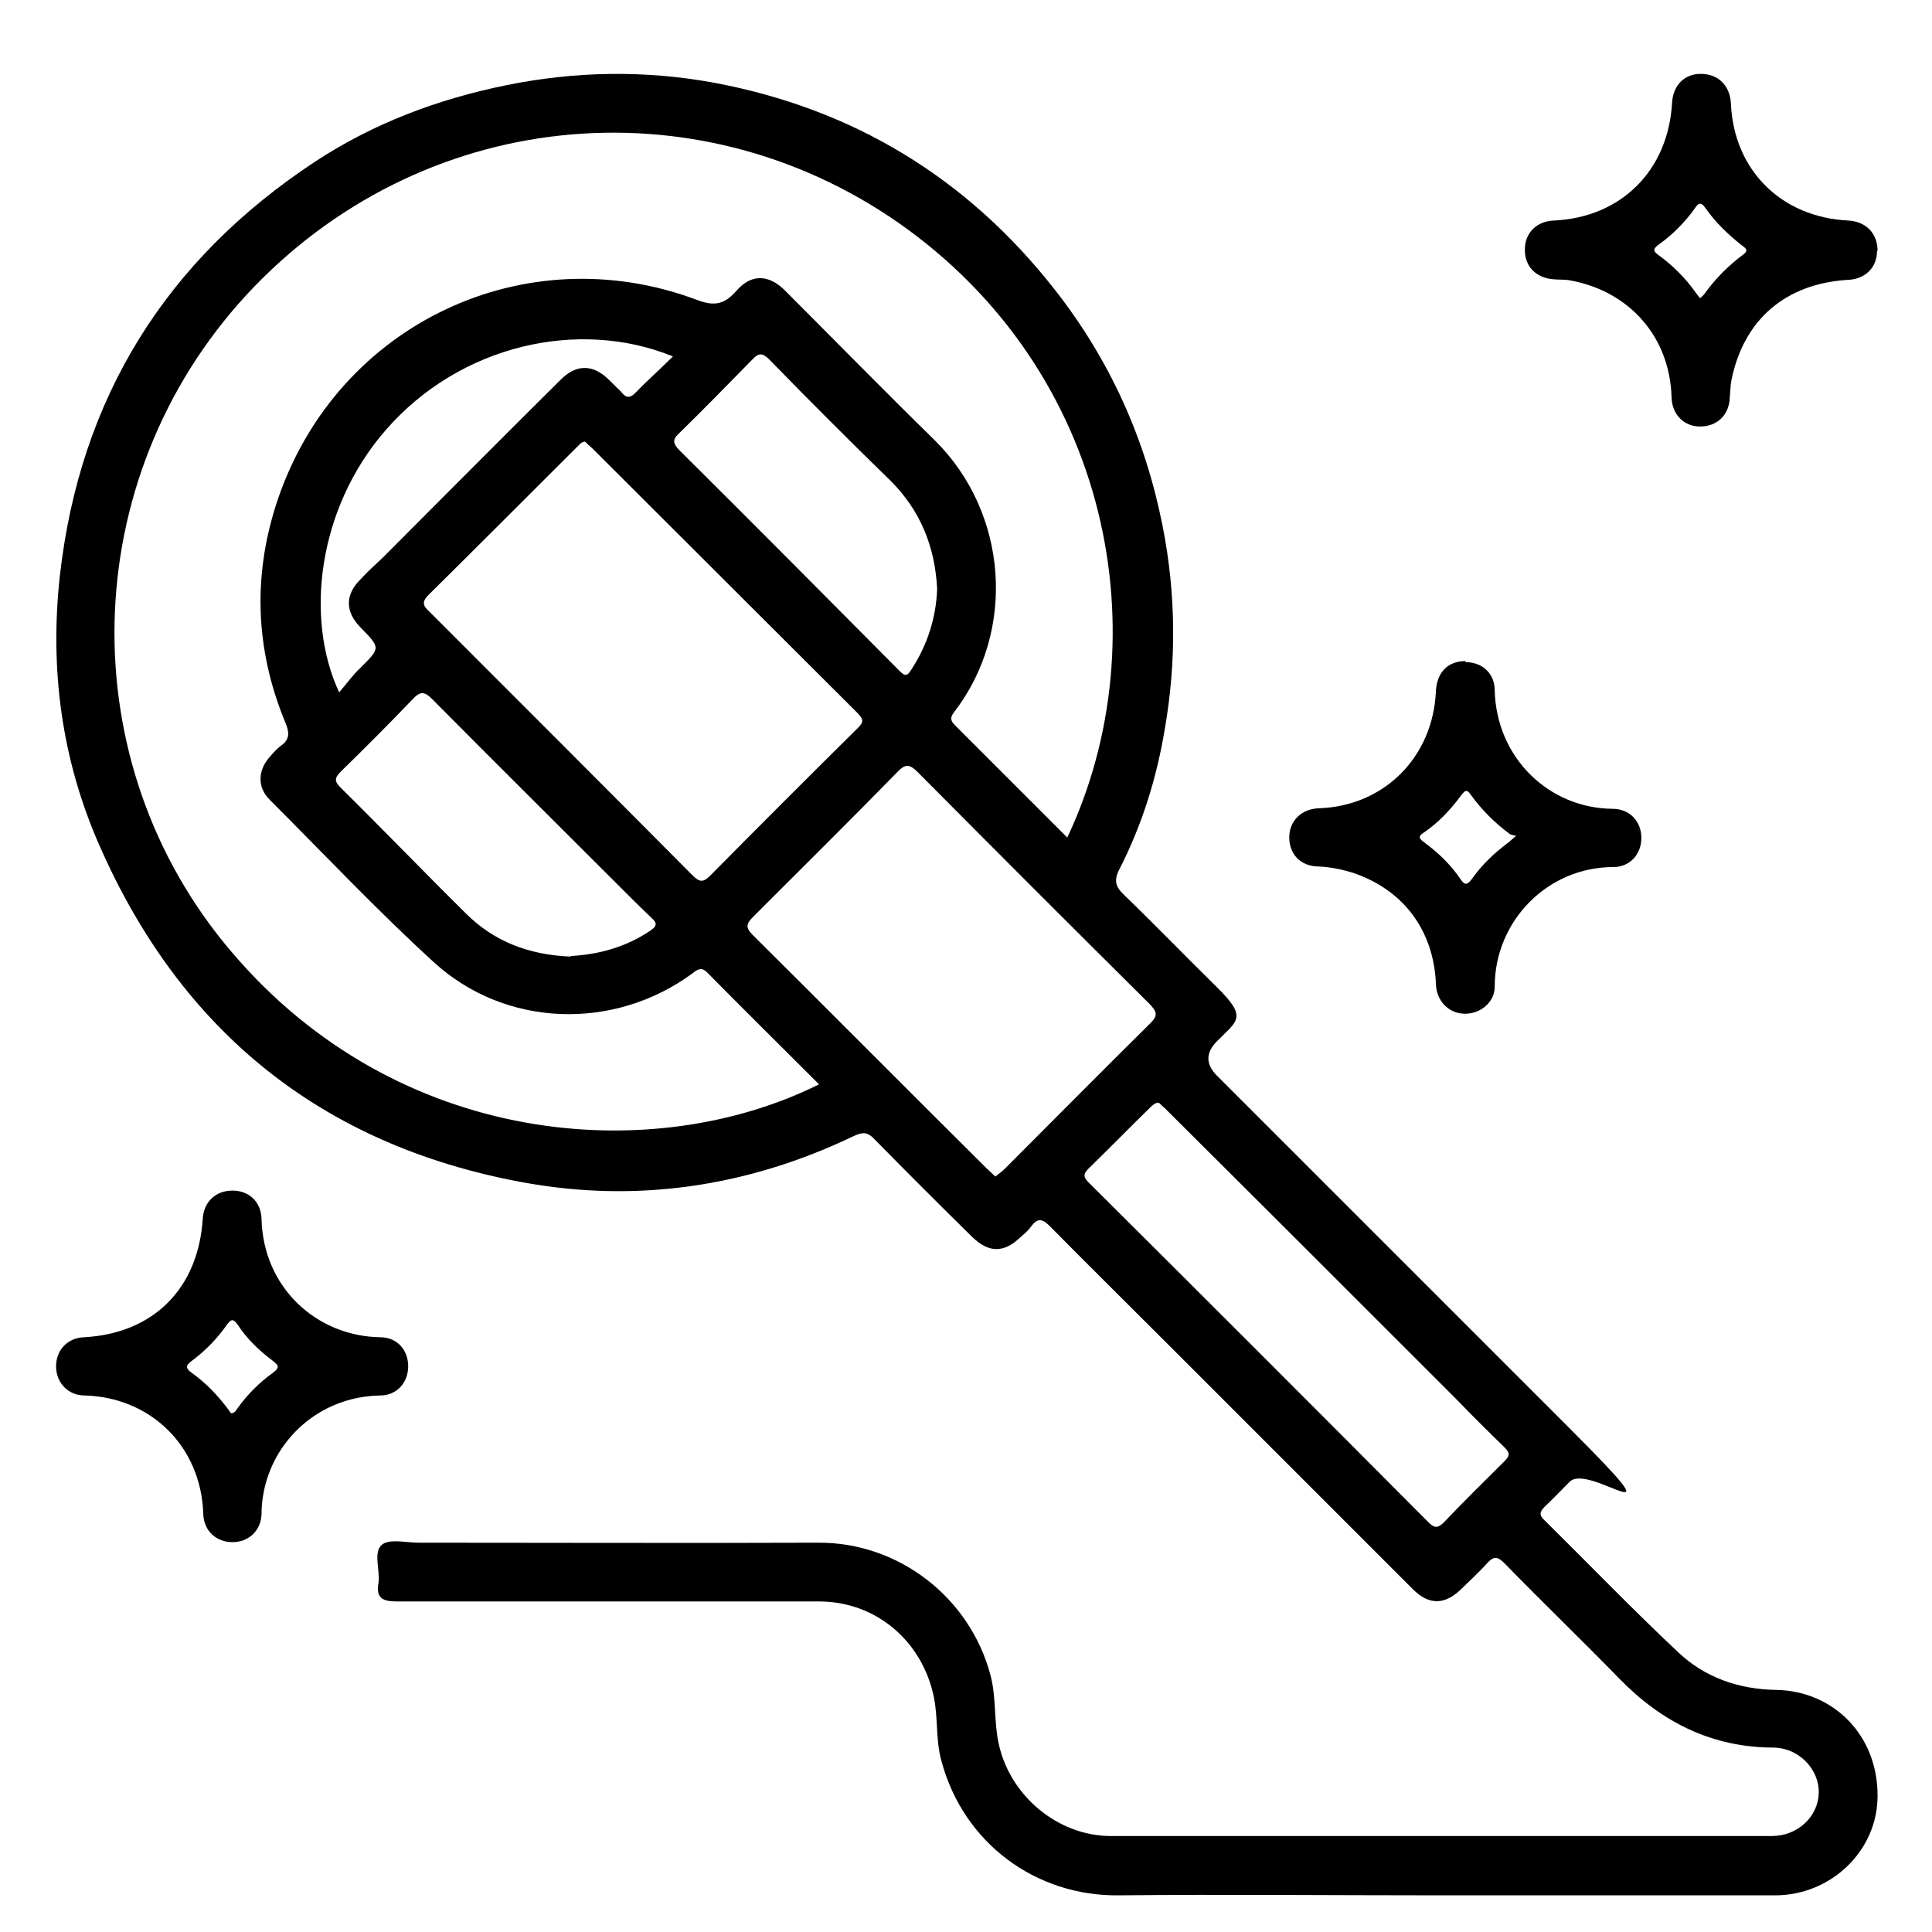
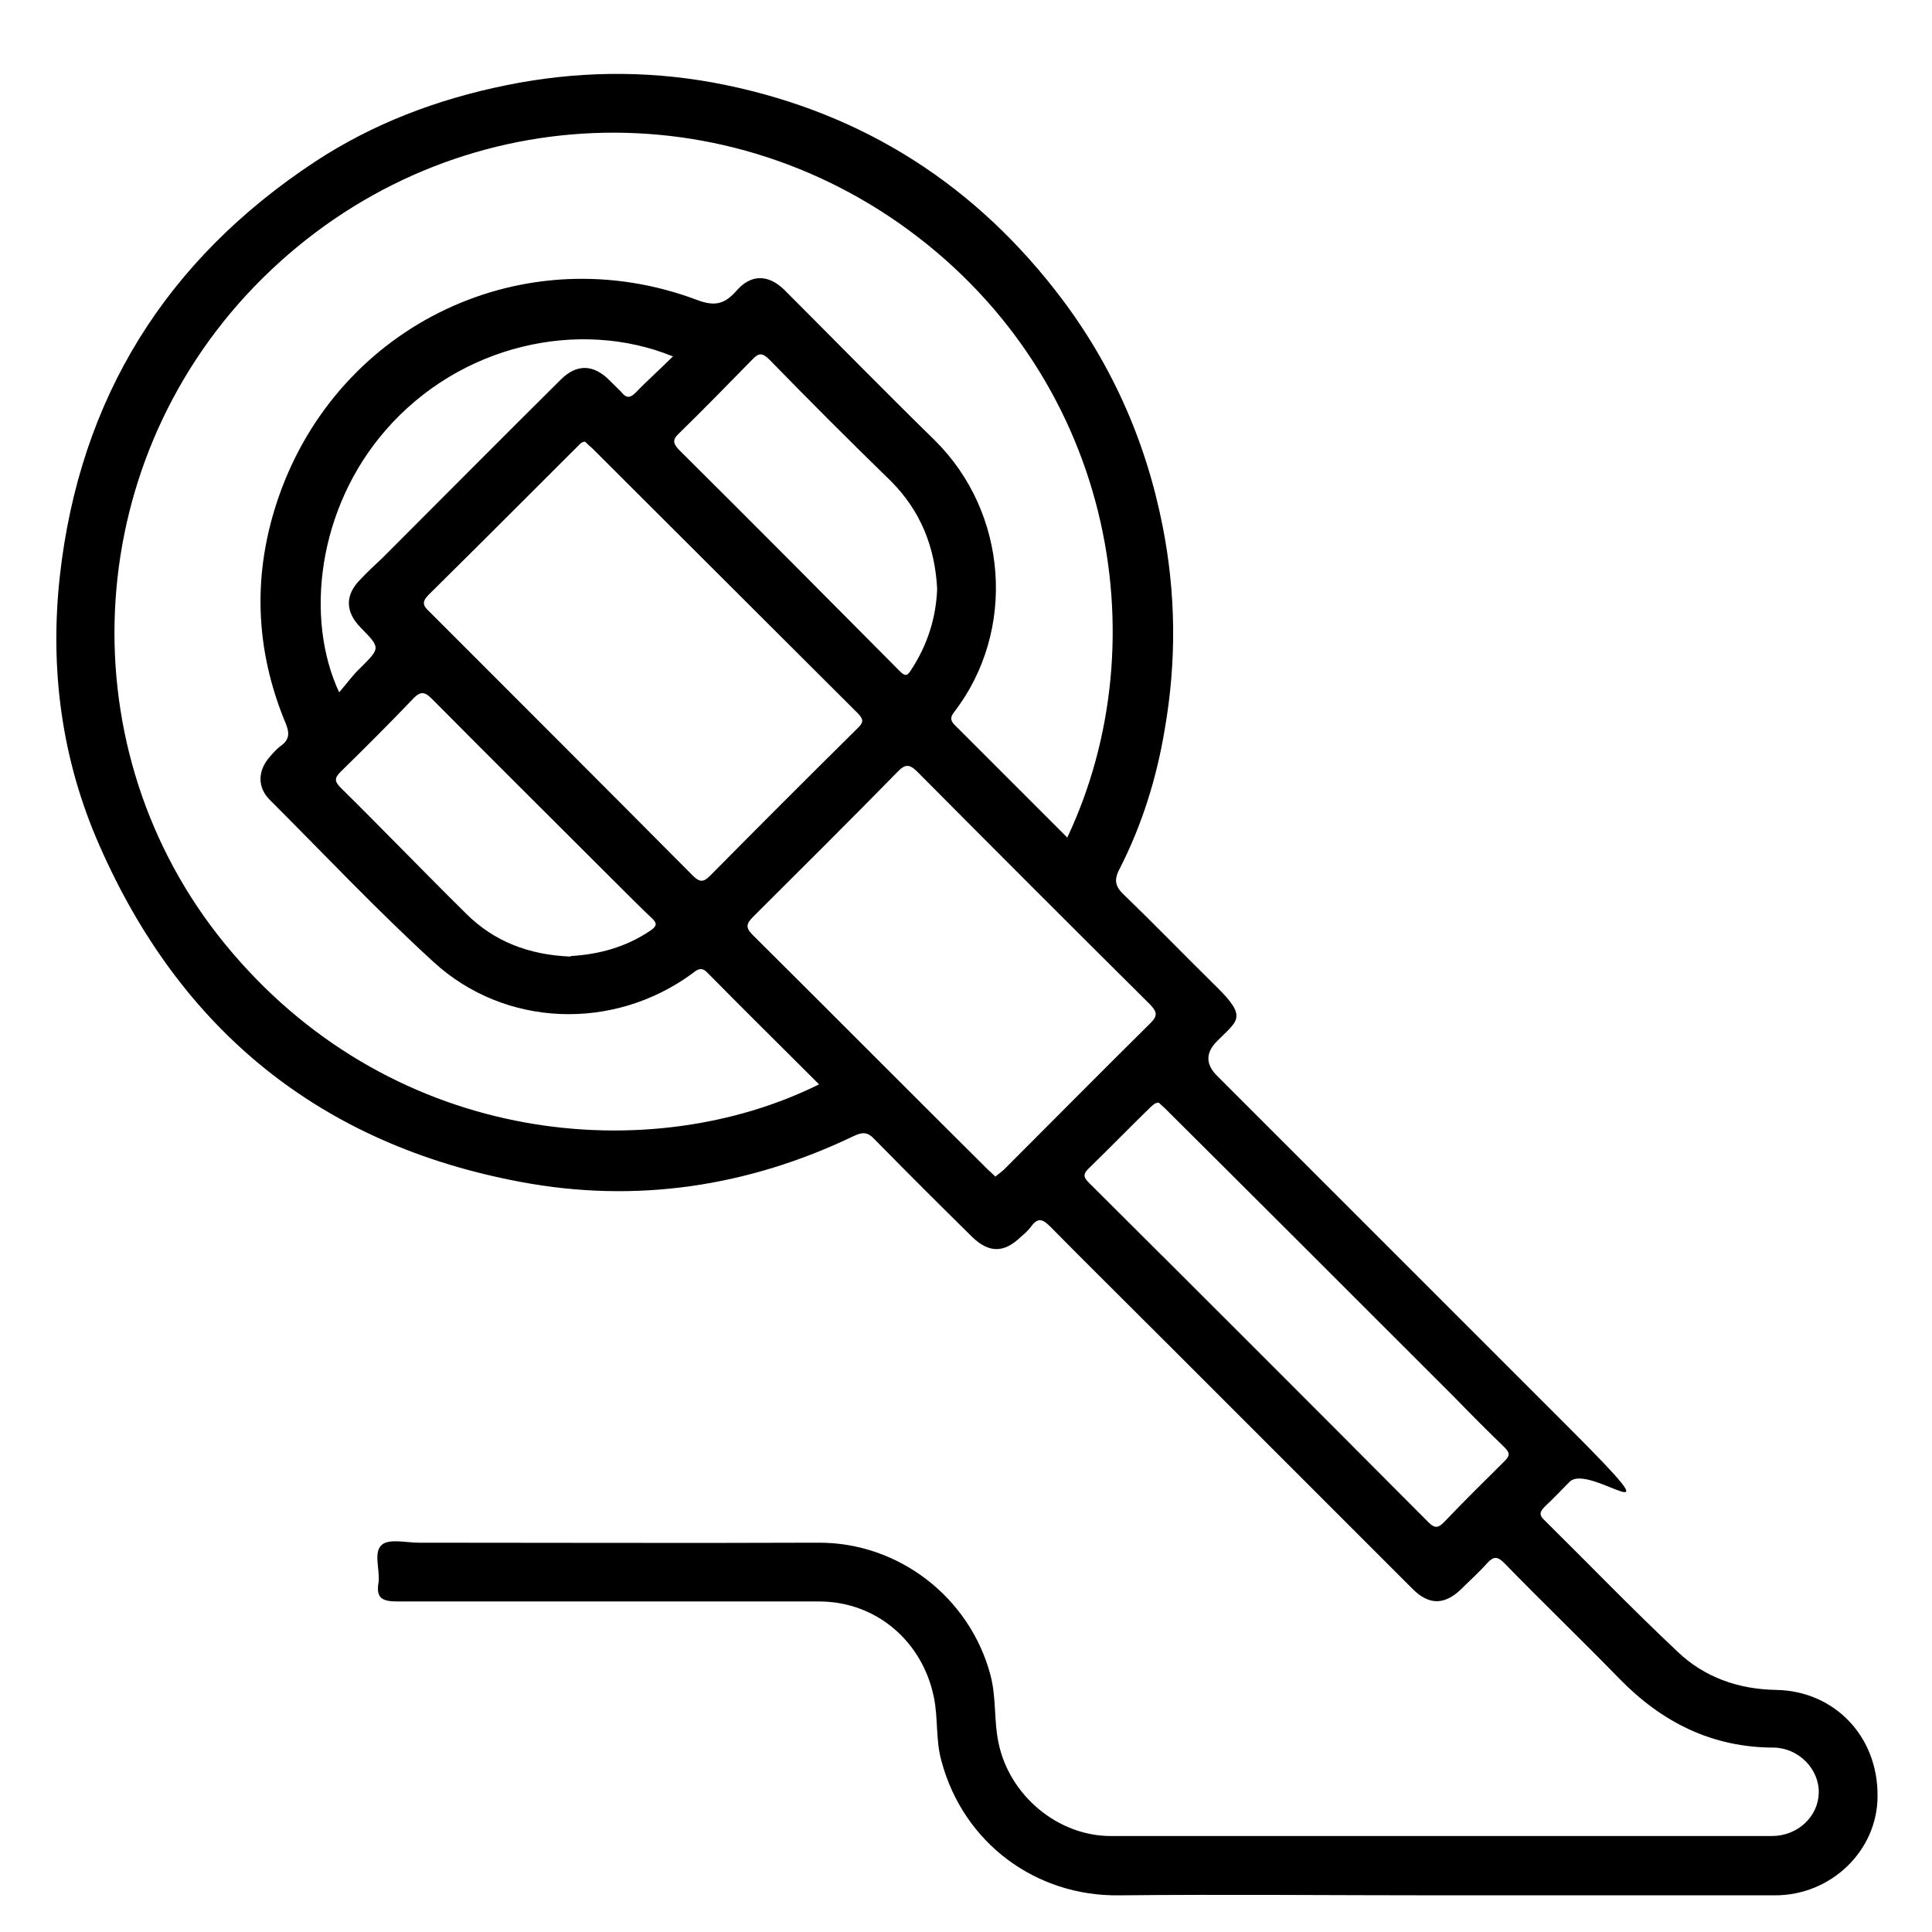
<svg xmlns="http://www.w3.org/2000/svg" id="Layer_1" version="1.1" viewBox="0 0 358.3 358.3">
  <path d="M266.9,351.5c-19.8,0-39.6-.2-59.4,0-15.3.2-28.8-9.6-32.9-24.9-1.1-3.9-.6-7.9-1.4-11.8-2.1-10.4-10.7-17.8-21.3-17.8-26.1,0-52.1,0-78.2,0-2.8,0-4-.6-3.5-3.5.3-2.4-1-5.6.6-7,1.4-1.2,4.5-.4,6.8-.4,24.7,0,49.4.1,74.1,0,15-.1,28.2,10.2,32,24.6,1.1,4.2.6,8.5,1.5,12.6,2,9.6,10.9,17.2,20.8,17.2,40.8,0,81.7,0,122.6,0,4.8,0,8.6-3.6,8.7-8,.1-4.4-3.7-8.3-8.3-8.4-11.5,0-20.8-4.7-28.7-12.8-7-7.2-14.3-14.2-21.3-21.4-1.3-1.3-2-1.3-3.2,0-1.5,1.7-3.2,3.2-4.8,4.8-3.1,3-6,3-9,0-14.6-14.6-29.1-29.1-43.7-43.7s-15.7-15.6-23.5-23.5c-1.4-1.4-2.3-1.8-3.6,0-.5.7-1.2,1.3-1.9,1.9-3.1,3-5.9,3-9,0-6.1-6-12.1-12-18.1-18.1-1.3-1.4-2.2-1.4-3.9-.6-19.6,9.4-40.4,12.5-61.7,8.5-37-6.9-63.1-28-78.2-62.5-7-15.9-9.2-32.7-7.3-49.9,3.7-33,19.7-58.6,47.3-76.8,10.8-7.1,22.7-11.6,35.5-14.2,12.8-2.6,25.6-2.8,38.3-.5,25.9,4.8,47.1,17.6,63.4,38.4,10.2,13,16.8,27.6,20,43.8,2.5,12.6,2.6,25.2.4,37.8-1.5,9-4.2,17.7-8.4,25.9-1.1,2.1-.7,3.3.9,4.8,5.8,5.6,11.4,11.4,17.2,17.1s3.7,6.2,0,10q-3.2,3.2,0,6.4c21.8,21.8,43.5,43.5,65.3,65.3s3.8,6.3.1,10c-1.5,1.5-3,3.1-4.6,4.6-1,1-1.1,1.6,0,2.6,8.2,8.1,16.2,16.4,24.6,24.3,5,4.8,11.4,7,18.3,7.1,10.8.2,18.9,8.6,18.8,19.7,0,10.1-8.6,18.4-19,18.4-20.7,0-41.4,0-62.1,0ZM197.9,155.4c17.5-37,8.2-86.5-31.3-114.1-37.8-26.3-88.8-21.3-120.9,13.4-31.6,34.3-32.7,86.8-2.7,121.9,30.7,36.1,77.9,39.9,108.9,24.5-7-7-13.9-13.8-20.8-20.8-1.1-1.1-1.9-.4-2.8.3-14.5,10.6-34.6,10-47.9-2.2-10.5-9.6-20.3-20-30.4-30.1-2.3-2.3-2.2-5.4,0-7.9.7-.8,1.3-1.5,2.1-2.1,1.6-1.1,1.6-2.4.9-4.1-5.8-13.9-6.2-28-1.3-42.1,11.2-32.1,45.7-48.4,77.5-36.5,3.4,1.3,5.2.8,7.4-1.7,2.7-3.1,5.9-3,8.8-.2,9.3,9.3,18.5,18.7,27.9,27.9,13.7,13.5,15.2,35.4,3.7,50.4-.8,1-.8,1.6.1,2.5,6.8,6.8,13.7,13.7,20.8,20.8ZM108.6,81.9c-.9,0-1.2.7-1.7,1.1-9.1,9.1-18.2,18.2-27.4,27.3-1.4,1.4-1,2.1.2,3.2,16.3,16.3,32.6,32.6,48.8,48.9,1.3,1.3,2,1.2,3.2,0,9.1-9.2,18.3-18.4,27.5-27.5,1.1-1.1.8-1.6-.1-2.6-16.4-16.4-32.9-32.8-49.3-49.2-.5-.4-.9-.8-1.3-1.2ZM184.6,218.2c.6-.5,1.2-.9,1.7-1.4,9-9,18-18.1,27.1-27.1,1.4-1.4,1.1-2.1-.1-3.4-14.4-14.3-28.8-28.7-43.1-43.1-1.5-1.5-2.3-1.6-3.8,0-8.8,9-17.8,17.9-26.7,26.8-1.3,1.3-1.5,2-.1,3.4,14.5,14.4,29,29,43.5,43.4.4.4.9.8,1.5,1.4ZM214.9,204.5c-.8,0-1.1.5-1.5.8-3.9,3.8-7.7,7.7-11.6,11.5-1.1,1.1-.7,1.7.2,2.6,21,20.9,42,41.9,62.9,62.9,1.3,1.3,1.9,1,3-.1,3.6-3.8,7.4-7.5,11.1-11.2,1-1,1.1-1.5,0-2.6-3.1-3-6.2-6.1-9.2-9.2-17.9-17.9-35.8-35.8-53.7-53.6-.4-.4-.9-.8-1.3-1.2ZM105.9,177.3c5.1-.3,10.1-1.6,14.7-4.7,1.3-.9,1.3-1.4.2-2.4-2-1.9-4-3.9-6-5.9-11.5-11.5-23.1-23-34.6-34.6-1.3-1.3-2.1-1.7-3.6-.1-4.4,4.6-8.9,9.1-13.4,13.5-1.2,1.2-1.2,1.8,0,3,7.8,7.7,15.4,15.6,23.2,23.3,5.2,5.2,11.7,7.7,19.4,8ZM173.8,109.2c-.4-7.8-3.1-14.5-8.6-20-7.6-7.4-15.1-14.9-22.5-22.5-1.3-1.3-2-1.3-3.2,0-4.5,4.6-9,9.2-13.6,13.7-1.3,1.2-1,1.9,0,3,13.7,13.6,27.3,27.3,40.9,41,1,1,1.4,1.1,2.2-.2,3-4.6,4.6-9.6,4.8-15ZM124.8,66.1c-17.4-7.1-39.5-2.2-53.3,13.7-12.6,14.5-15,34.9-8.6,48.6,1.4-1.6,2.5-3.2,3.9-4.5,3.8-3.8,3.8-3.7,0-7.6-2.8-2.9-2.8-6,0-8.8,1.3-1.4,2.7-2.7,4.1-4,11-11,22-22.1,33.1-33.1,2.9-2.9,6-2.9,9,.1s1.6,1.5,2.3,2.3c.9,1.1,1.6,1,2.6,0,2.1-2.2,4.4-4.2,6.9-6.7Z" />
-   <path d="M75.7,253.4c0,3-2.1,5.4-5.2,5.4-11.3.2-20,8.3-21.7,18.5-.2,1.2-.3,2.3-.3,3.5-.1,3.1-2.4,5.2-5.4,5.2-3,0-5.3-2.1-5.4-5.2-.4-12.8-10-21.7-22-22-3.1,0-5.3-2.4-5.3-5.4s2.1-5.3,5.2-5.4c12.9-.7,21.2-9.1,22-22,.2-3.1,2.4-5.2,5.5-5.2,3.1,0,5.3,2.1,5.4,5.2.3,12.8,10.2,21.8,22,22,3.1,0,5.2,2.3,5.2,5.4ZM42.8,262.1c.8,0,1-.6,1.3-1,1.8-2.5,4-4.7,6.5-6.5,1.5-1.1.9-1.5-.1-2.3-2.5-1.9-4.7-4-6.4-6.6-.9-1.3-1.3-1-2.1.1-1.7,2.4-3.8,4.6-6.2,6.4-1.2.9-1.7,1.4-.1,2.5,2.5,1.8,4.6,4,6.5,6.5.3.4.5.7.7,1Z" />
-   <path d="M348.1,46.6c0,3-2.2,5.2-5.4,5.3-11.5.7-19.3,7.3-21.6,18.6-.2,1.1-.2,2.2-.3,3.2-.1,3.3-2.4,5.4-5.5,5.4-3,0-5.2-2.2-5.3-5.4-.3-11.2-7.8-19.7-18.8-21.7-1-.2-2-.1-3-.2-3.3-.2-5.5-2.4-5.4-5.6,0-3,2.2-5.2,5.4-5.3,12.5-.6,21.2-9.3,21.9-21.9.2-3.2,2.3-5.3,5.3-5.3,3.2,0,5.4,2.1,5.6,5.4.5,12.4,9.3,21.2,21.8,21.8,3.3.2,5.4,2.4,5.4,5.6ZM315.3,55.3c.3-.3.6-.5.8-.8,2-2.8,4.4-5.2,7.2-7.3,1.2-.9.2-1.3-.4-1.8-2.5-2-4.8-4.2-6.6-6.8-.9-1.3-1.4-.9-2.1.2-1.8,2.5-4,4.7-6.5,6.5-1.1.8-1.3,1.2,0,2.1,2.6,1.9,4.9,4.2,6.8,6.9.2.3.4.5.7.9Z" />
-   <path d="M271.8,122.8c3.1,0,5.4,2.1,5.4,5.2.3,12.5,10,21.9,21.9,22,3.1,0,5.3,2.3,5.3,5.4,0,3-2.1,5.4-5.2,5.4-12.2,0-22,10-22,22.2,0,2.9-2.7,5.1-5.7,5-2.9-.1-5.1-2.4-5.2-5.5-.4-10-6.1-17.6-15.6-20.7-2-.6-4-1-6.1-1.1-3.4,0-5.5-2.3-5.5-5.4s2.3-5.3,5.5-5.4c12.1-.4,21.2-9.5,21.7-21.8.2-3.4,2.2-5.5,5.5-5.5ZM281.1,155c-.5-.1-1-.2-1.2-.4-2.8-2.1-5.2-4.5-7.2-7.3-.8-1.2-1.2-.4-1.8.3-1.9,2.6-4.1,4.9-6.7,6.7-.9.6-1.4,1-.1,1.9,2.6,1.9,5,4.2,6.8,6.9.8,1.2,1.3.9,2,0,1.9-2.7,4.2-4.9,6.9-6.9.3-.2.5-.5,1.4-1.2Z" />
</svg>